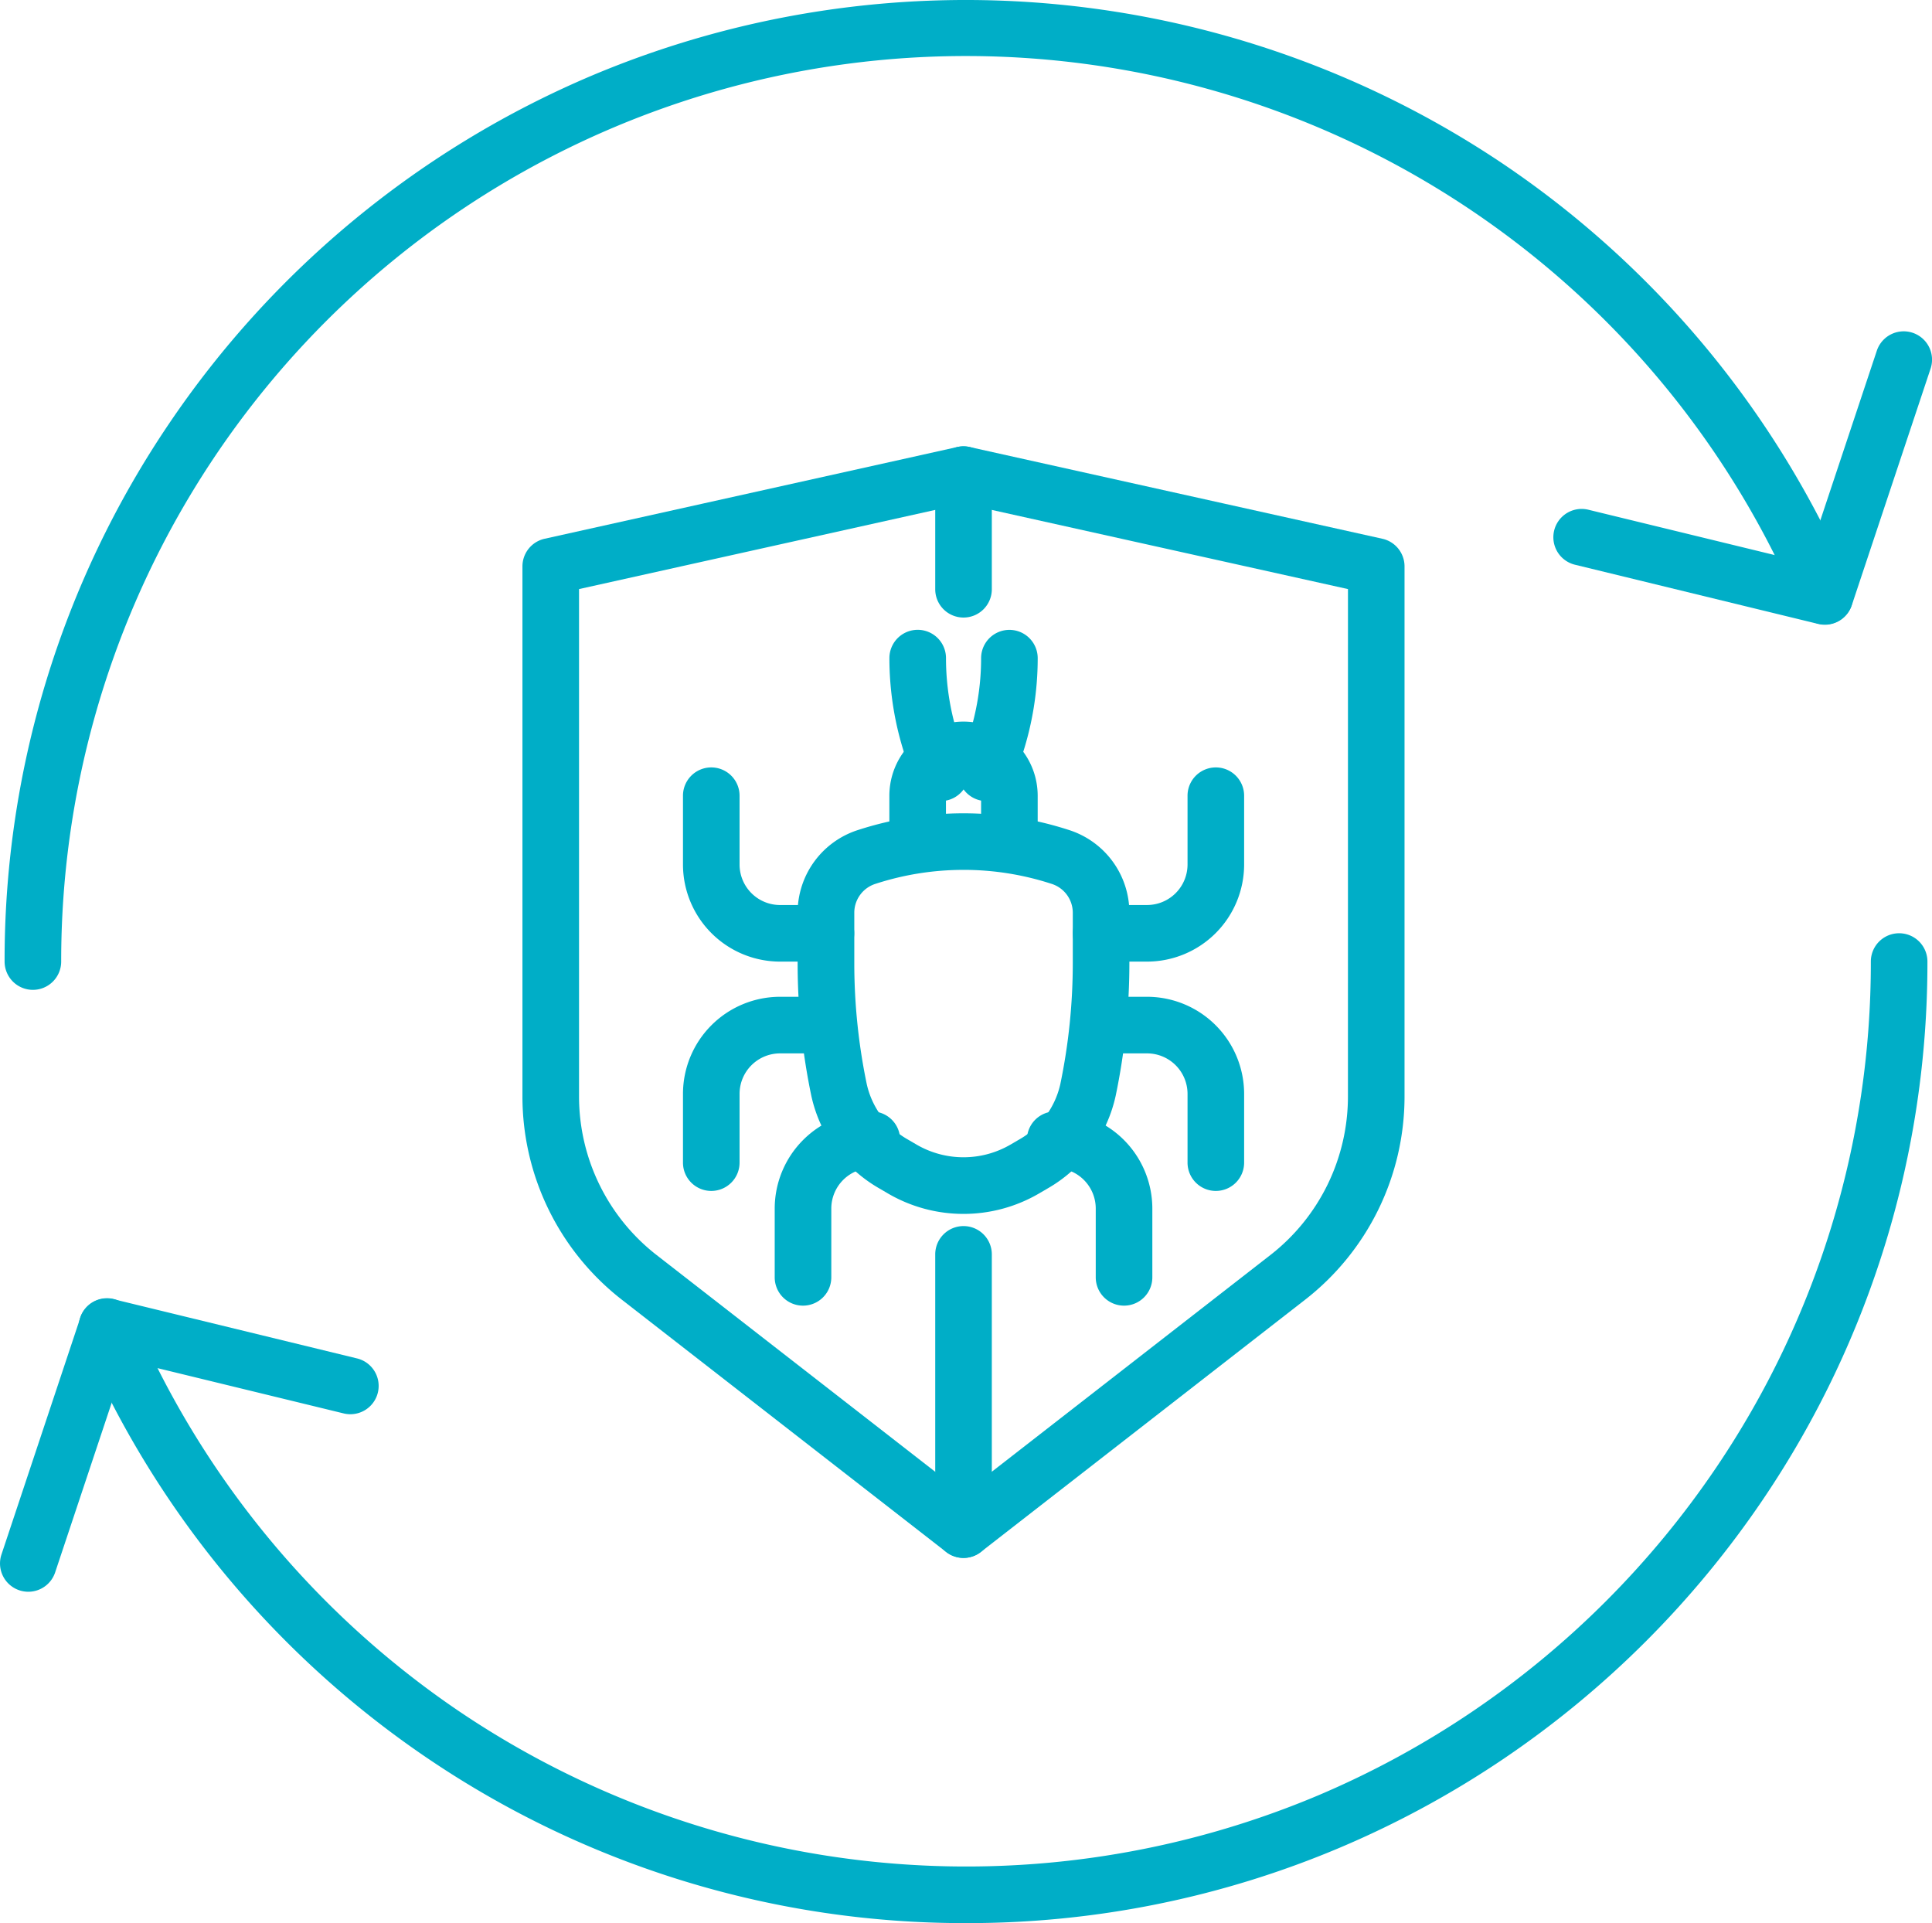
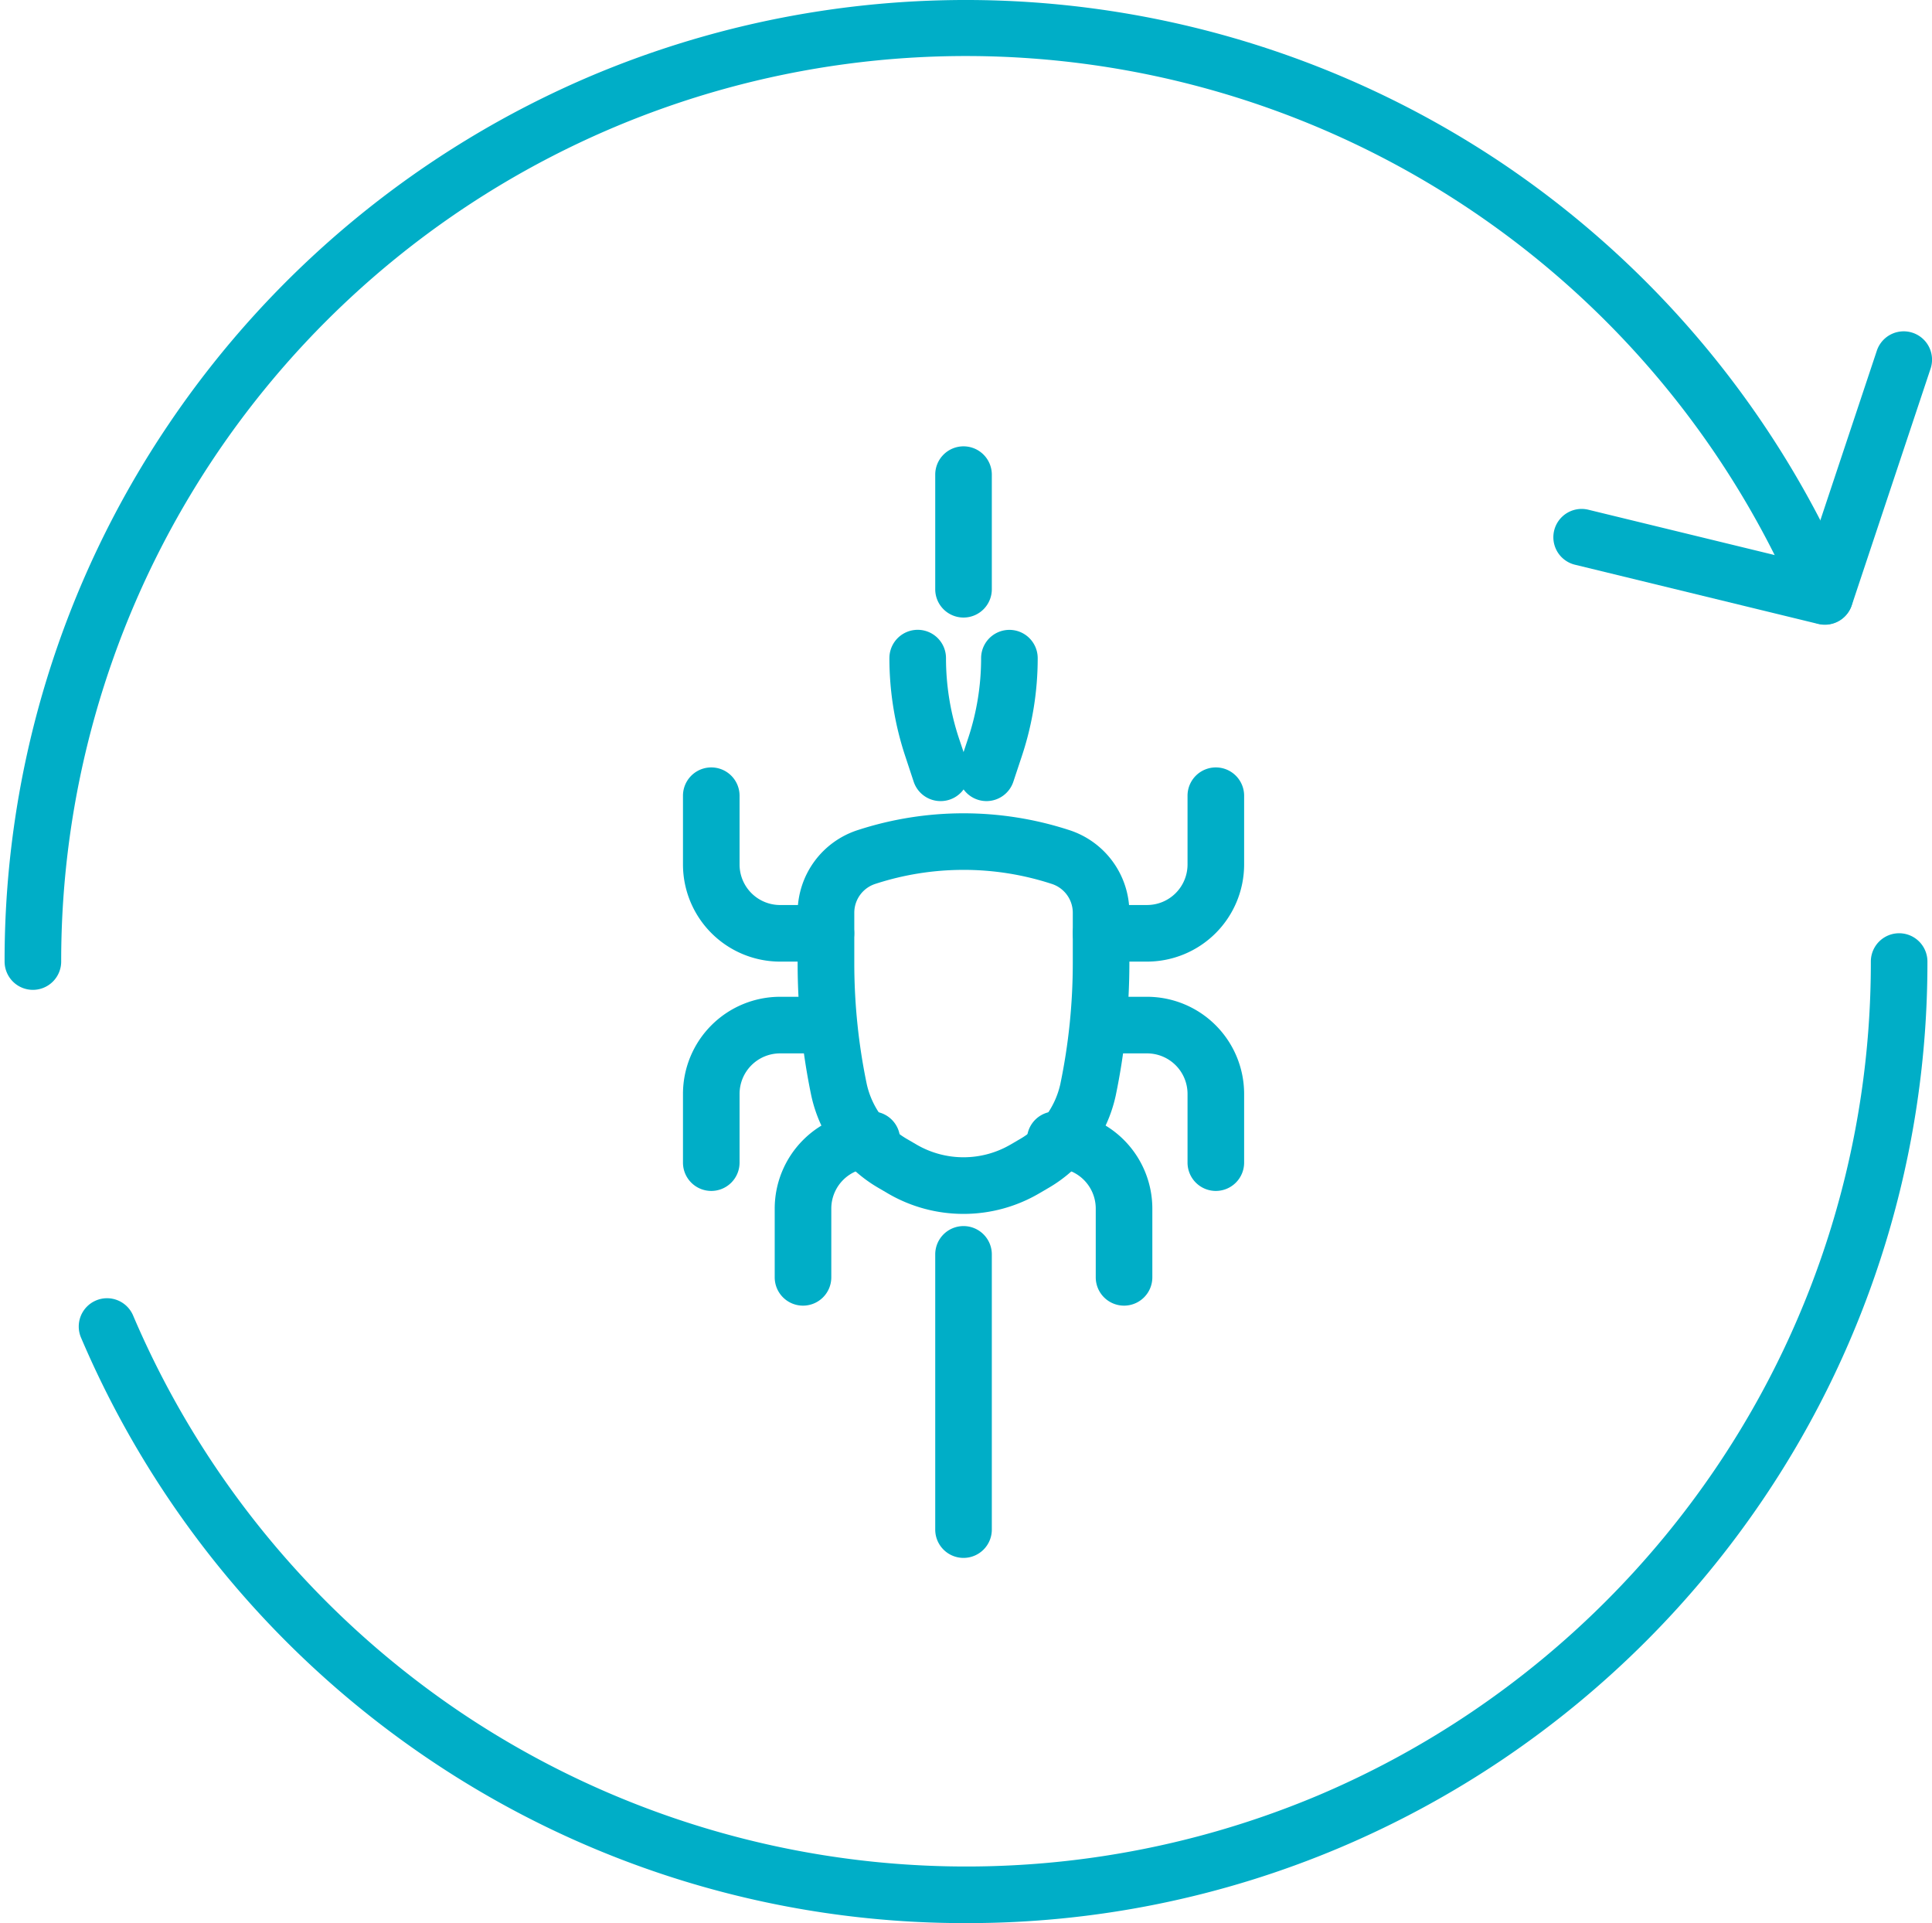
<svg xmlns="http://www.w3.org/2000/svg" width="136.56" height="135.912" viewBox="0 0 136.56 135.912">
  <g transform="translate(-0.72 -0.868)">
-     <path d="M43,10a2,2,0,0,1,.434.048l29.175,6.484a2,2,0,0,1,1.566,1.952V55.941a18.2,18.2,0,0,1-7.029,14.371L44.229,88.138a2,2,0,0,1-2.456,0L18.855,70.312a18.2,18.2,0,0,1-7.029-14.371V18.484a2,2,0,0,1,1.566-1.952l29.175-6.484A2,2,0,0,1,43,10ZM70.177,20.088,43,14.049,15.826,20.088V55.941a14.2,14.2,0,0,0,5.485,11.214L43,84.025l21.69-16.87a14.2,14.2,0,0,0,5.485-11.214Z" transform="translate(25.822 22.412)" fill="#00aec7" />
    <path d="M30.632,31.637h-3.24a2,2,0,0,1,0-4h3.24A2.865,2.865,0,0,0,33.5,24.777V19.913a2,2,0,0,1,4,0v4.864A6.87,6.87,0,0,1,30.632,31.637Z" transform="translate(51.159 37.191)" fill="#00aec7" />
    <path d="M35.5,37.287a2,2,0,0,1-2-2V30.424a2.864,2.864,0,0,0-2.864-2.858h-3.24a2,2,0,0,1,0-4h3.24A6.868,6.868,0,0,1,37.5,30.424v4.864A2,2,0,0,1,35.5,37.287Z" transform="translate(51.159 47.748)" fill="#00aec7" />
    <path d="M31.125,40.116a2,2,0,0,1-2-2V33.253a2.865,2.865,0,0,0-2.864-2.861,2,2,0,0,1,0-4,6.87,6.87,0,0,1,6.864,6.861v4.864A2,2,0,0,1,31.125,40.116Z" transform="translate(49.046 53.026)" fill="#00aec7" />
    <path d="M25.887,31.637h-3.24a6.87,6.87,0,0,1-6.864-6.861V19.913a2,2,0,1,1,4,0v4.864a2.865,2.865,0,0,0,2.864,2.861h3.24a2,2,0,0,1,0,4Z" transform="translate(33.212 37.191)" fill="#00aec7" />
    <path d="M17.783,37.287a2,2,0,0,1-2-2V30.424a6.868,6.868,0,0,1,6.864-6.858h3.24a2,2,0,0,1,0,4h-3.24a2.864,2.864,0,0,0-2.864,2.858v4.864A2,2,0,0,1,17.783,37.287Z" transform="translate(33.212 47.748)" fill="#00aec7" />
    <path d="M20.044,40.116a2,2,0,0,1-2-2V33.253a6.87,6.87,0,0,1,6.864-6.861,2,2,0,0,1,0,4,2.865,2.865,0,0,0-2.864,2.861v4.864A2,2,0,0,1,20.044,40.116Z" transform="translate(37.435 53.026)" fill="#00aec7" />
    <path d="M30.333,47.357a10.577,10.577,0,0,1-5.327-1.436l-.629-.368A10,10,0,0,1,19.574,39a46.009,46.009,0,0,1-.965-9.357v-3.6a6.132,6.132,0,0,1,4.285-5.822,24.135,24.135,0,0,1,14.879,0,6.133,6.133,0,0,1,4.285,5.822v3.6A46.009,46.009,0,0,1,41.092,39a10.006,10.006,0,0,1-4.805,6.554l-.626.366A10.578,10.578,0,0,1,30.333,47.357Zm0-24.313a20.073,20.073,0,0,0-6.2.98,2.144,2.144,0,0,0-1.519,2.018v3.6a42,42,0,0,0,.881,8.542,6,6,0,0,0,2.9,3.913l.63.368a6.6,6.6,0,0,0,6.62,0l.627-.366a6,6,0,0,0,2.905-3.914,42,42,0,0,0,.881-8.542v-3.6a2.144,2.144,0,0,0-1.519-2.018A20.073,20.073,0,0,0,30.333,23.043Z" transform="translate(38.49 39.301)" fill="#00aec7" />
-     <path d="M29.354,27.267a2,2,0,0,1-2-2v-3.24a1.242,1.242,0,1,0-2.484,0v3.24a2,2,0,0,1-4,0v-3.24a5.242,5.242,0,1,1,10.484,0v3.24A2,2,0,0,1,29.354,27.267Z" transform="translate(42.713 35.08)" fill="#00aec7" />
    <path d="M24.566,26.627A2,2,0,0,1,22.668,24l.594-1.787a17.924,17.924,0,0,0,.925-5.687,2,2,0,0,1,4,0,21.912,21.912,0,0,1-1.13,6.951l-.593,1.784A2,2,0,0,1,24.566,26.627Z" transform="translate(45.881 30.857)" fill="#00aec7" />
    <path d="M24.49,26.627a2,2,0,0,1-1.9-1.367L22,23.473a21.994,21.994,0,0,1-1.127-6.951,2,2,0,0,1,4,0,18,18,0,0,0,.922,5.687l.6,1.784a2,2,0,0,1-1.9,2.634Z" transform="translate(42.713 30.857)" fill="#00aec7" />
    <path d="M0,10.1a2,2,0,0,1-2-2V0A2,2,0,0,1,0-2,2,2,0,0,1,2,0V8.1A2,2,0,0,1,0,10.1Z" transform="translate(68.825 34.412)" fill="#00aec7" />
    <path d="M0,21.451a2,2,0,0,1-2-2V0A2,2,0,0,1,0-2,2,2,0,0,1,2,0V19.451A2,2,0,0,1,0,21.451Z" transform="translate(68.825 89.519)" fill="#00aec7" />
    <path d="M1.062,68.956a2,2,0,0,1-2-2A67.643,67.643,0,0,1,10.671,28.963a68.168,68.168,0,0,1,29.9-24.621,68.058,68.058,0,0,1,64.384,6.223,68.166,68.166,0,0,1,24.614,29.8,2,2,0,0,1-3.681,1.565A63.954,63.954,0,0,0,3.062,66.956,2,2,0,0,1,1.062,68.956Z" transform="translate(1.983 1.868)" fill="#00aec7" />
    <path d="M63.6,91.956A67.618,67.618,0,0,1,25.665,80.391a68.166,68.166,0,0,1-24.614-29.8,2,2,0,1,1,3.681-1.565A64.166,64.166,0,0,0,27.9,77.074a64.058,64.058,0,0,0,60.59,5.856,63.97,63.97,0,0,0,10.863-5.9,64.343,64.343,0,0,0,17.279-17.279A63.643,63.643,0,0,0,127.556,24a2,2,0,0,1,4,0,67.643,67.643,0,0,1-11.609,37.993,68.343,68.343,0,0,1-18.354,18.354,67.978,67.978,0,0,1-11.544,6.267A67.513,67.513,0,0,1,63.6,91.956Z" transform="translate(5.401 44.824)" fill="#00aec7" />
    <path d="M56.429,27.9a2,2,0,0,1-.474-.057L38.764,23.659a2,2,0,1,1,.945-3.887l15.4,3.746L60.1,8.534A2,2,0,0,1,63.9,9.8l-5.572,16.73A2,2,0,0,1,56.429,27.9Z" transform="translate(73.28 17.12)" fill="#00aec7" />
-     <path d="M.949,51.73A2,2,0,0,1-.949,49.1l5.572-16.73a2,2,0,0,1,2.37-1.311l17.192,4.181a2,2,0,0,1-.945,3.887l-15.4-3.746L2.846,50.361A2,2,0,0,1,.949,51.73Z" transform="translate(1.772 61.632)" fill="#00aec7" />
  </g>
</svg>